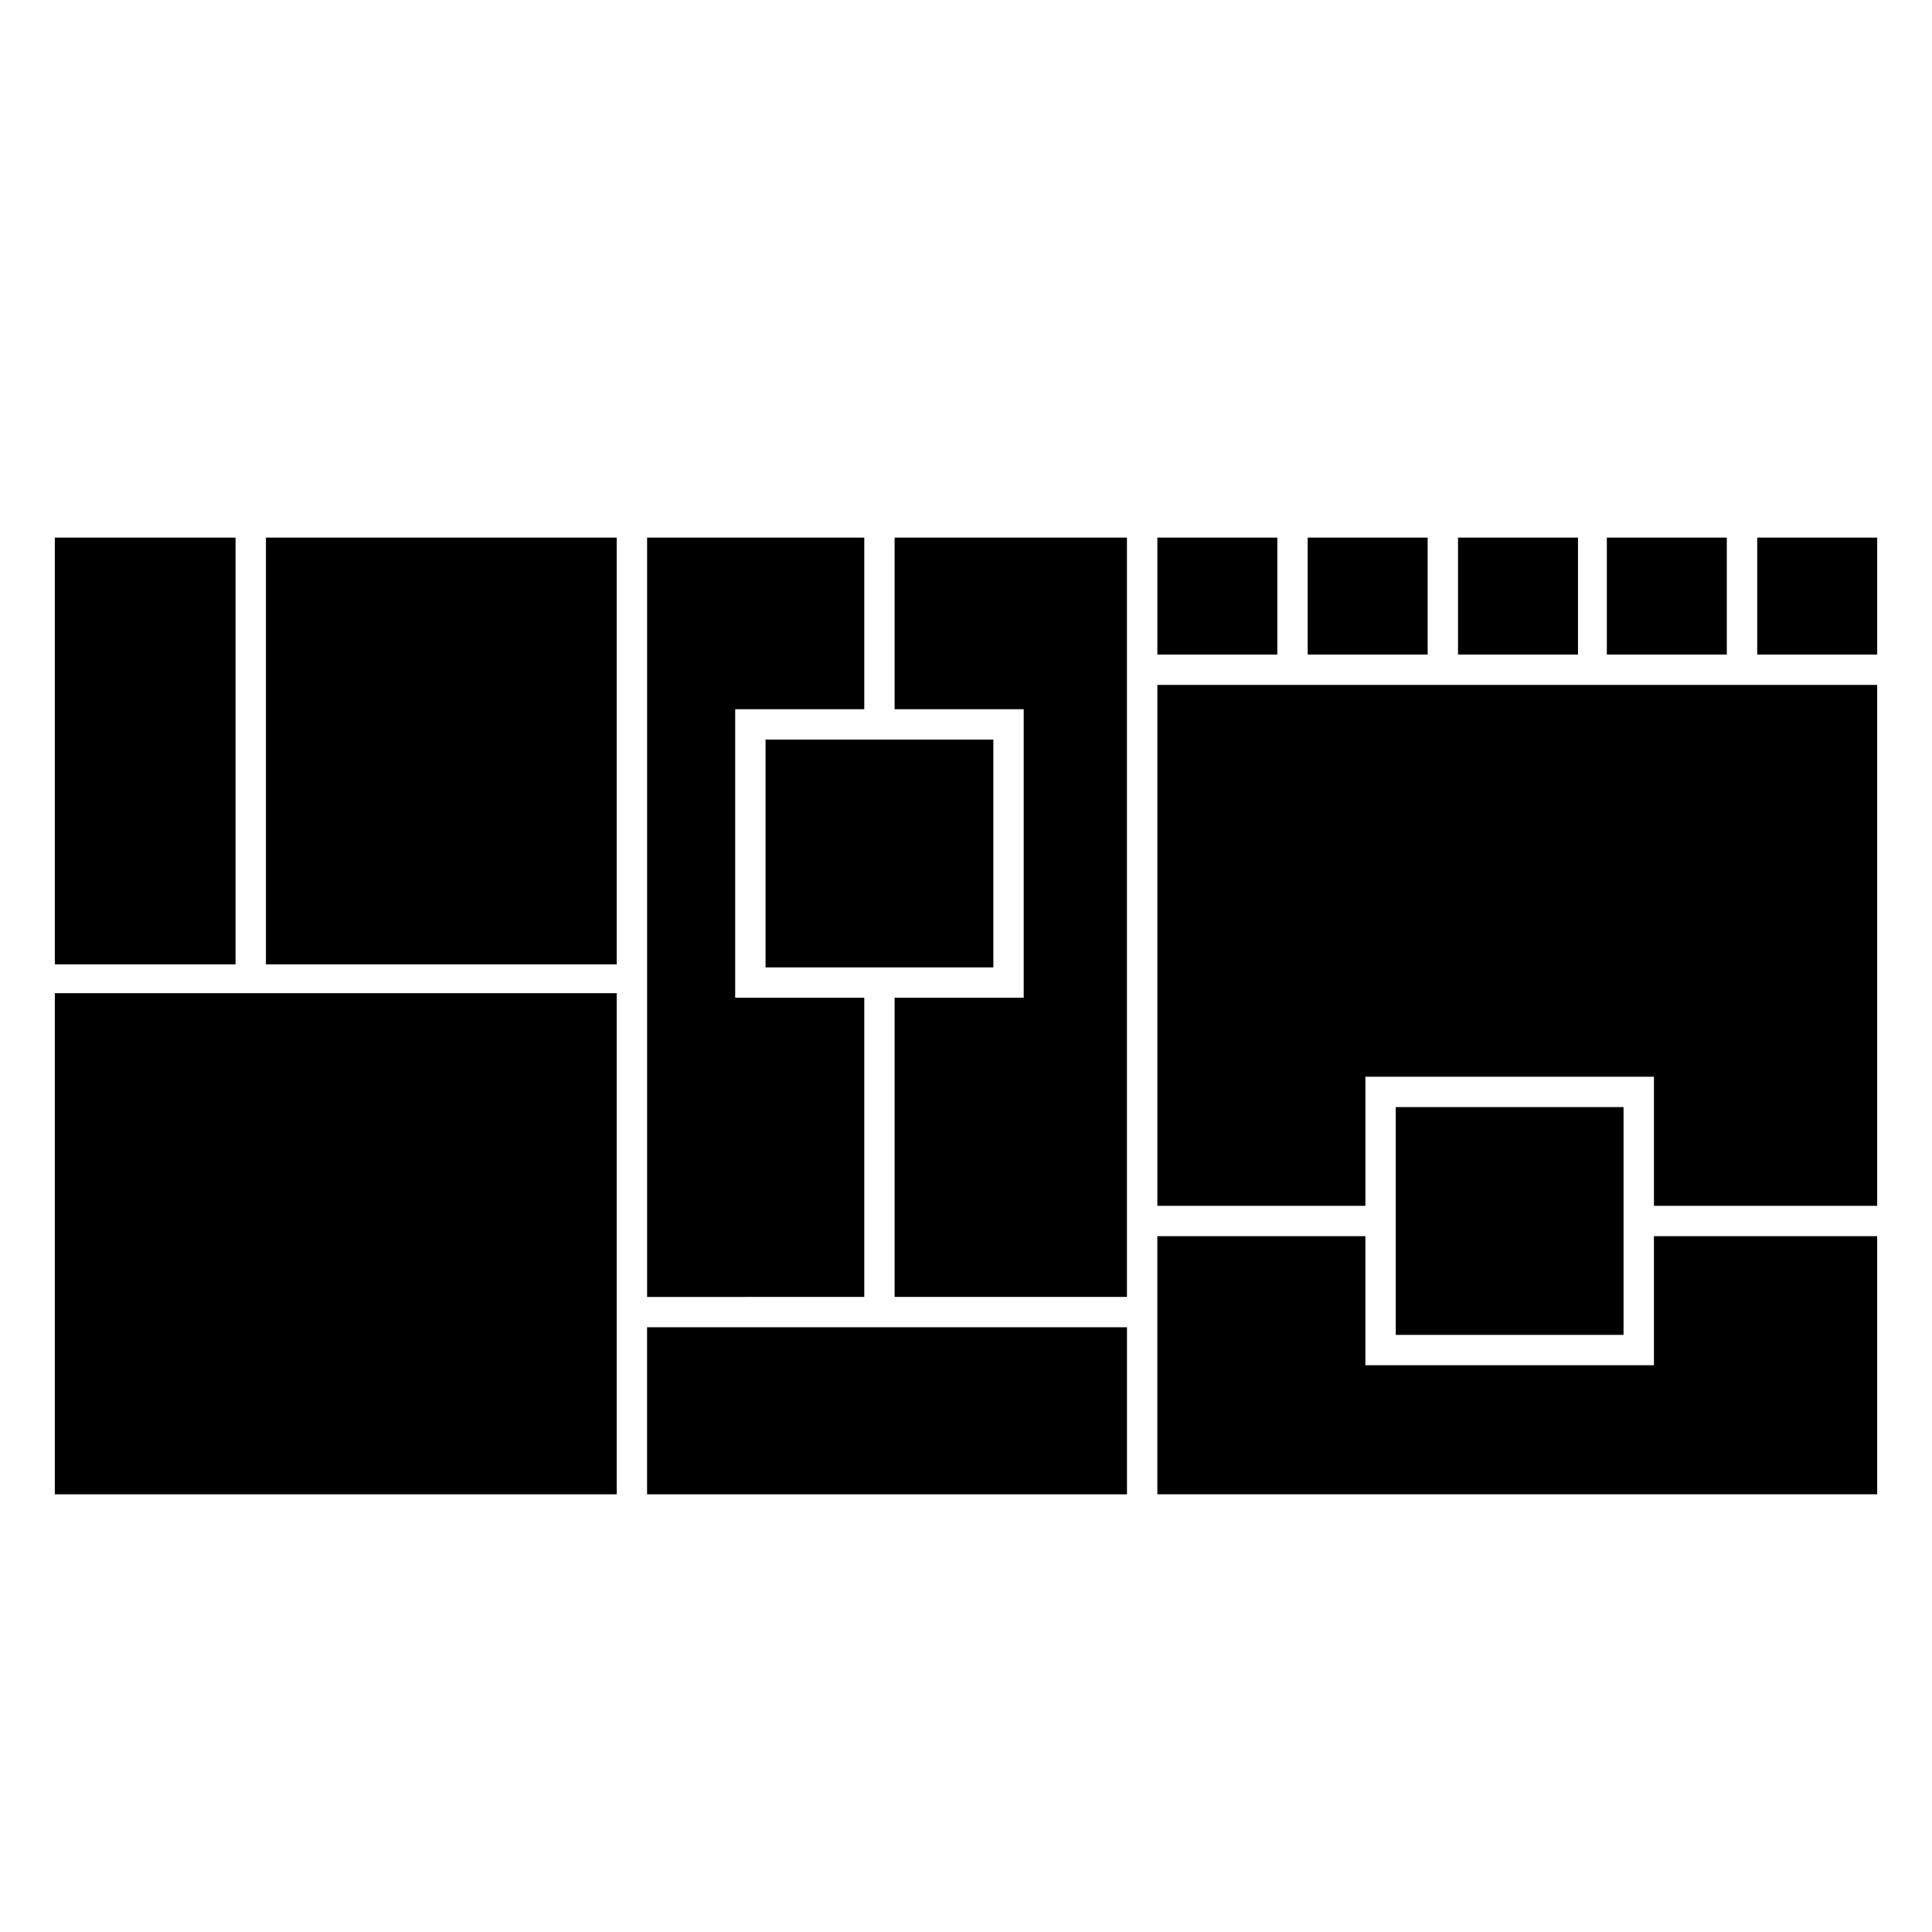
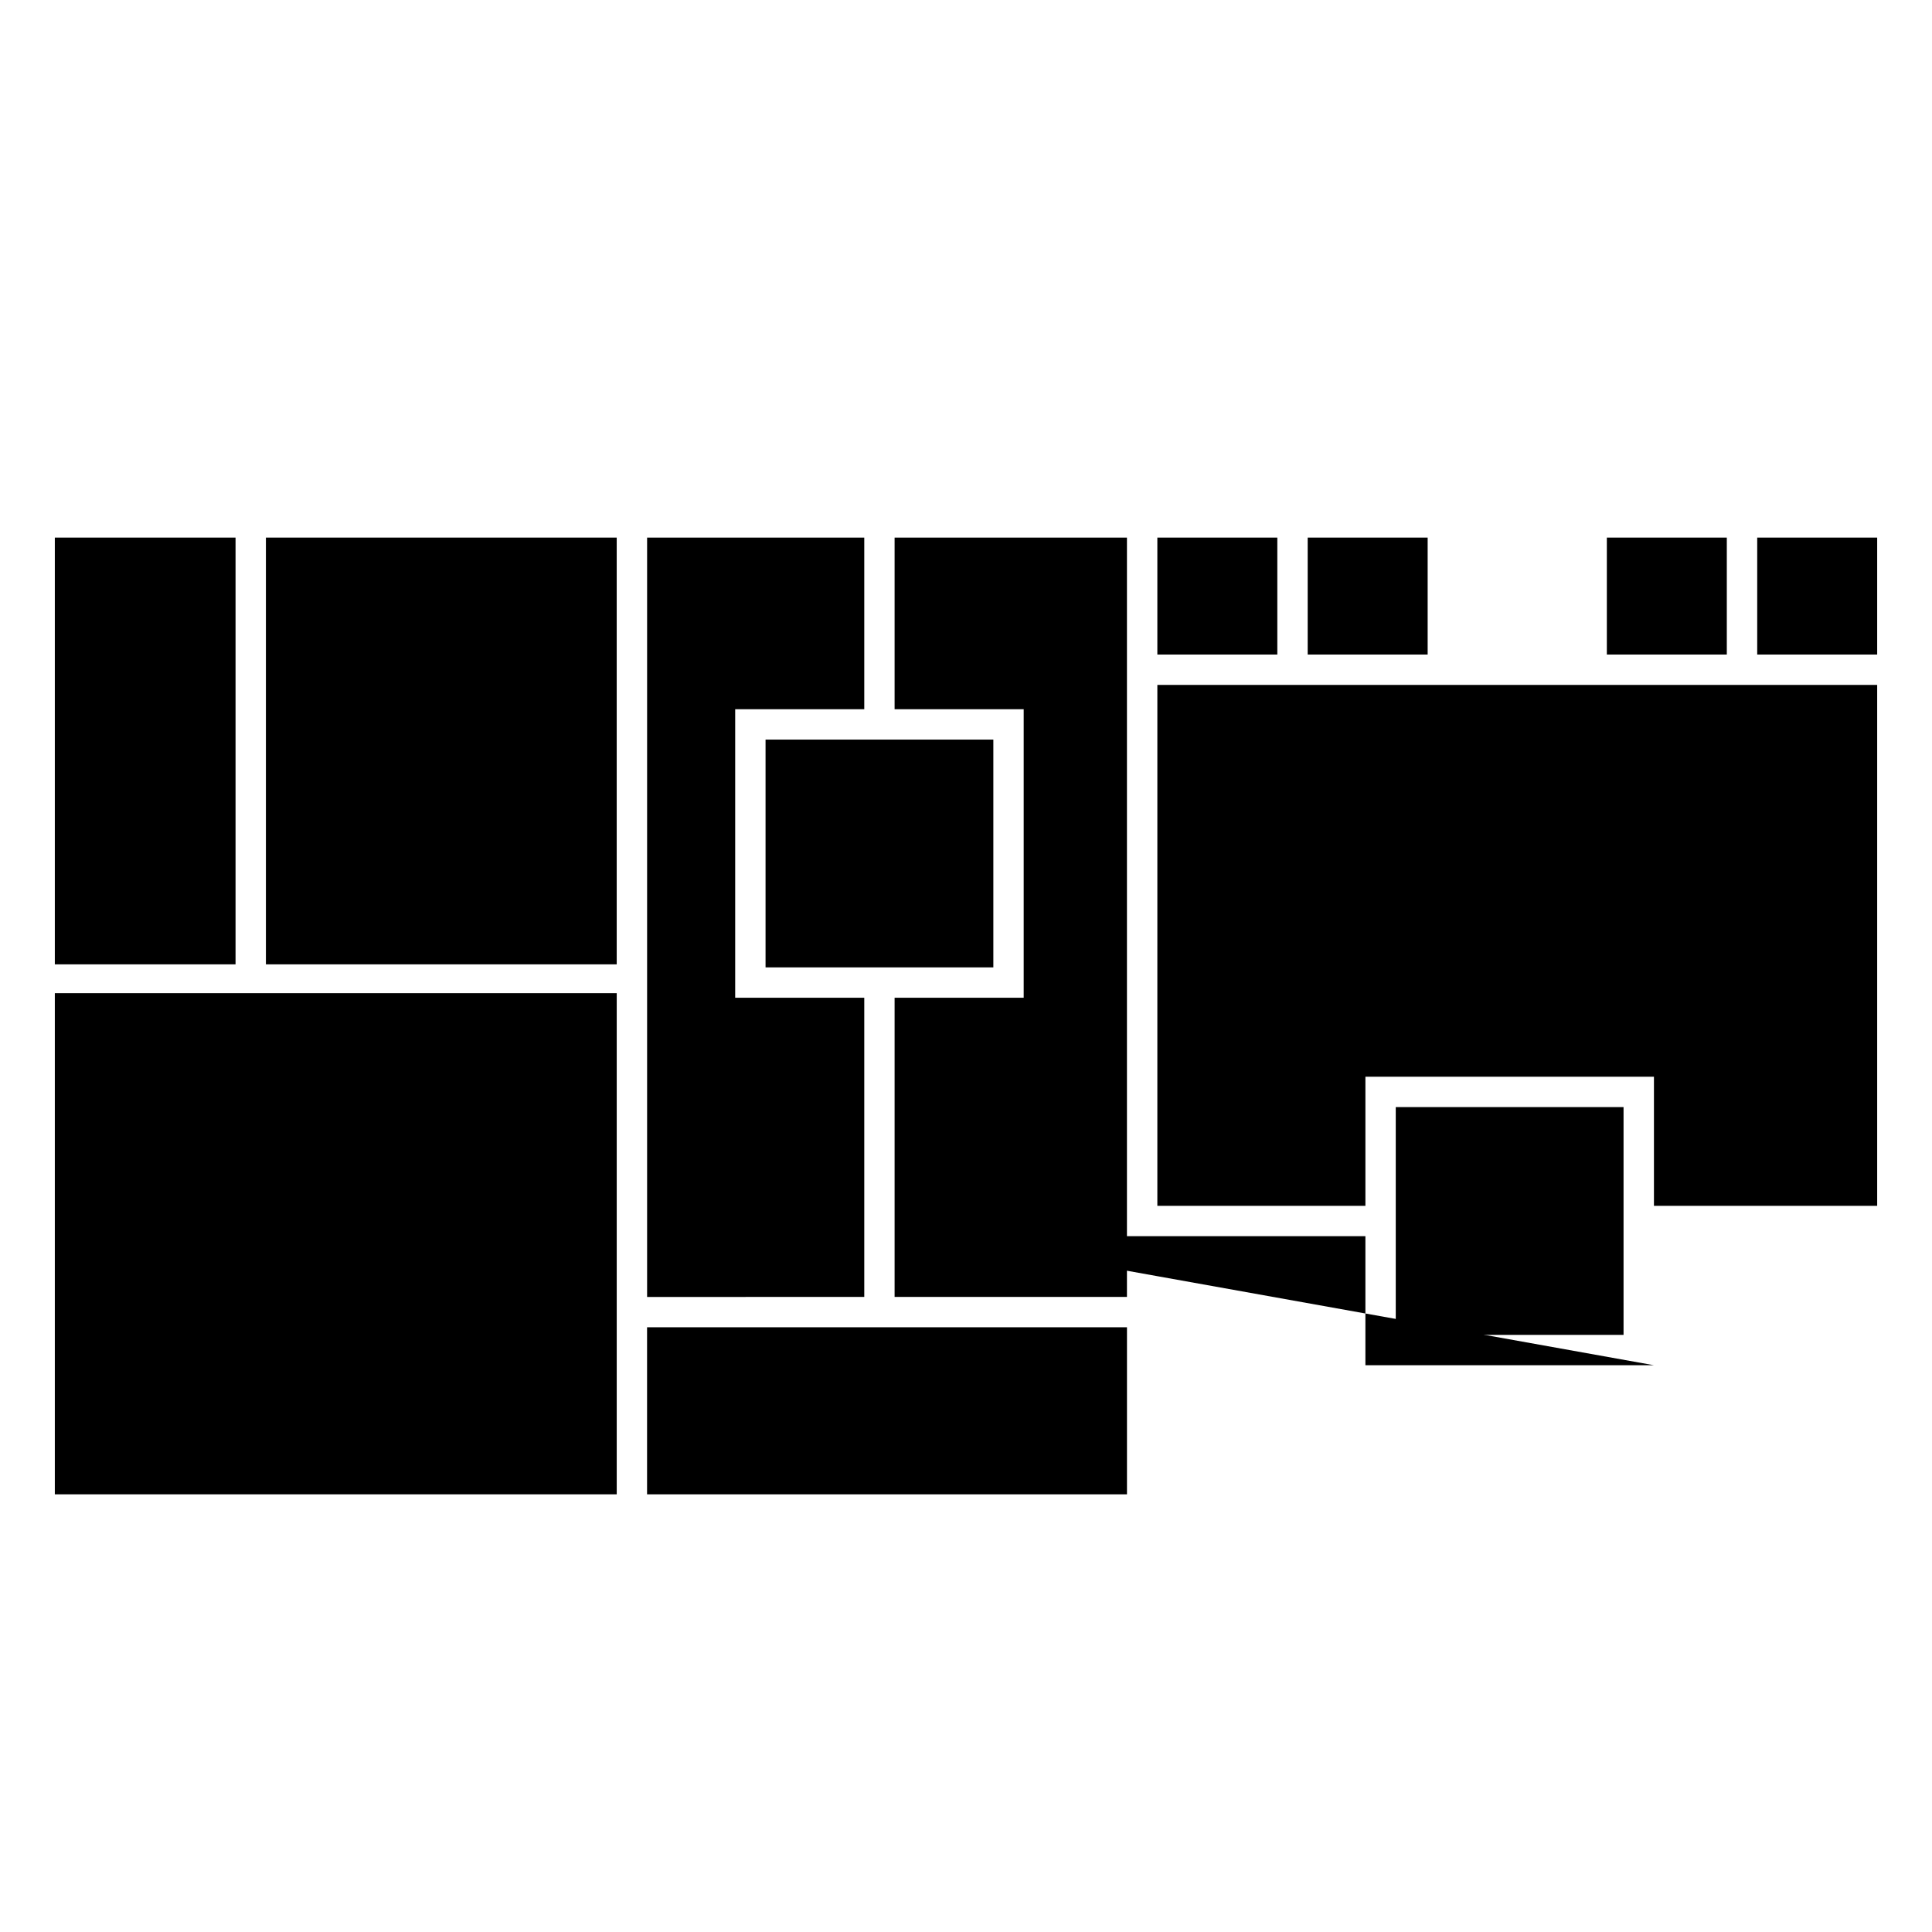
<svg xmlns="http://www.w3.org/2000/svg" fill="#000000" width="800px" height="800px" version="1.1" viewBox="144 144 512 512">
  <g>
    <path d="m609.68 286.47h31.793v30.988h-31.793z" />
    <path d="m569.83 286.47h31.793v30.988h-31.793z" />
-     <path d="m530.39 286.47h31.793v30.988h-31.793z" />
    <path d="m490.55 286.47h31.793v30.988h-31.793z" />
    <path d="m450.71 286.47h31.793v30.988h-31.793z" />
-     <path d="m582.31 505.8h-76.465v-34.207h-55.137v68.414h190.76v-68.414h-59.16z" />
+     <path d="m582.31 505.8h-76.465v-34.207h-55.137v68.414v-68.414h-59.16z" />
    <path d="m513.89 437.39h60.367v60.367h-60.367z" />
    <path d="m450.71 463.55h55.137v-34.207h76.465v34.207h59.16v-138.04h-190.76z" />
    <path d="m315.48 495.74h127.18v44.27h-127.18z" />
    <path d="m415.29 331.95v76.465h-34.211v79.285h61.574v-201.23h-61.574v45.477z" />
    <path d="m346.88 340h60.367v60.367h-60.367z" />
    <path d="m373.04 487.7v-79.285h-34.207v-76.465h34.207v-45.477h-57.551v201.23z" />
    <path d="m158.53 407.2h148.91v132.81h-148.91z" />
    <path d="m214.47 286.47h92.965v113.09h-92.965z" />
    <path d="m158.53 286.47h47.891v113.09h-47.891z" />
  </g>
</svg>